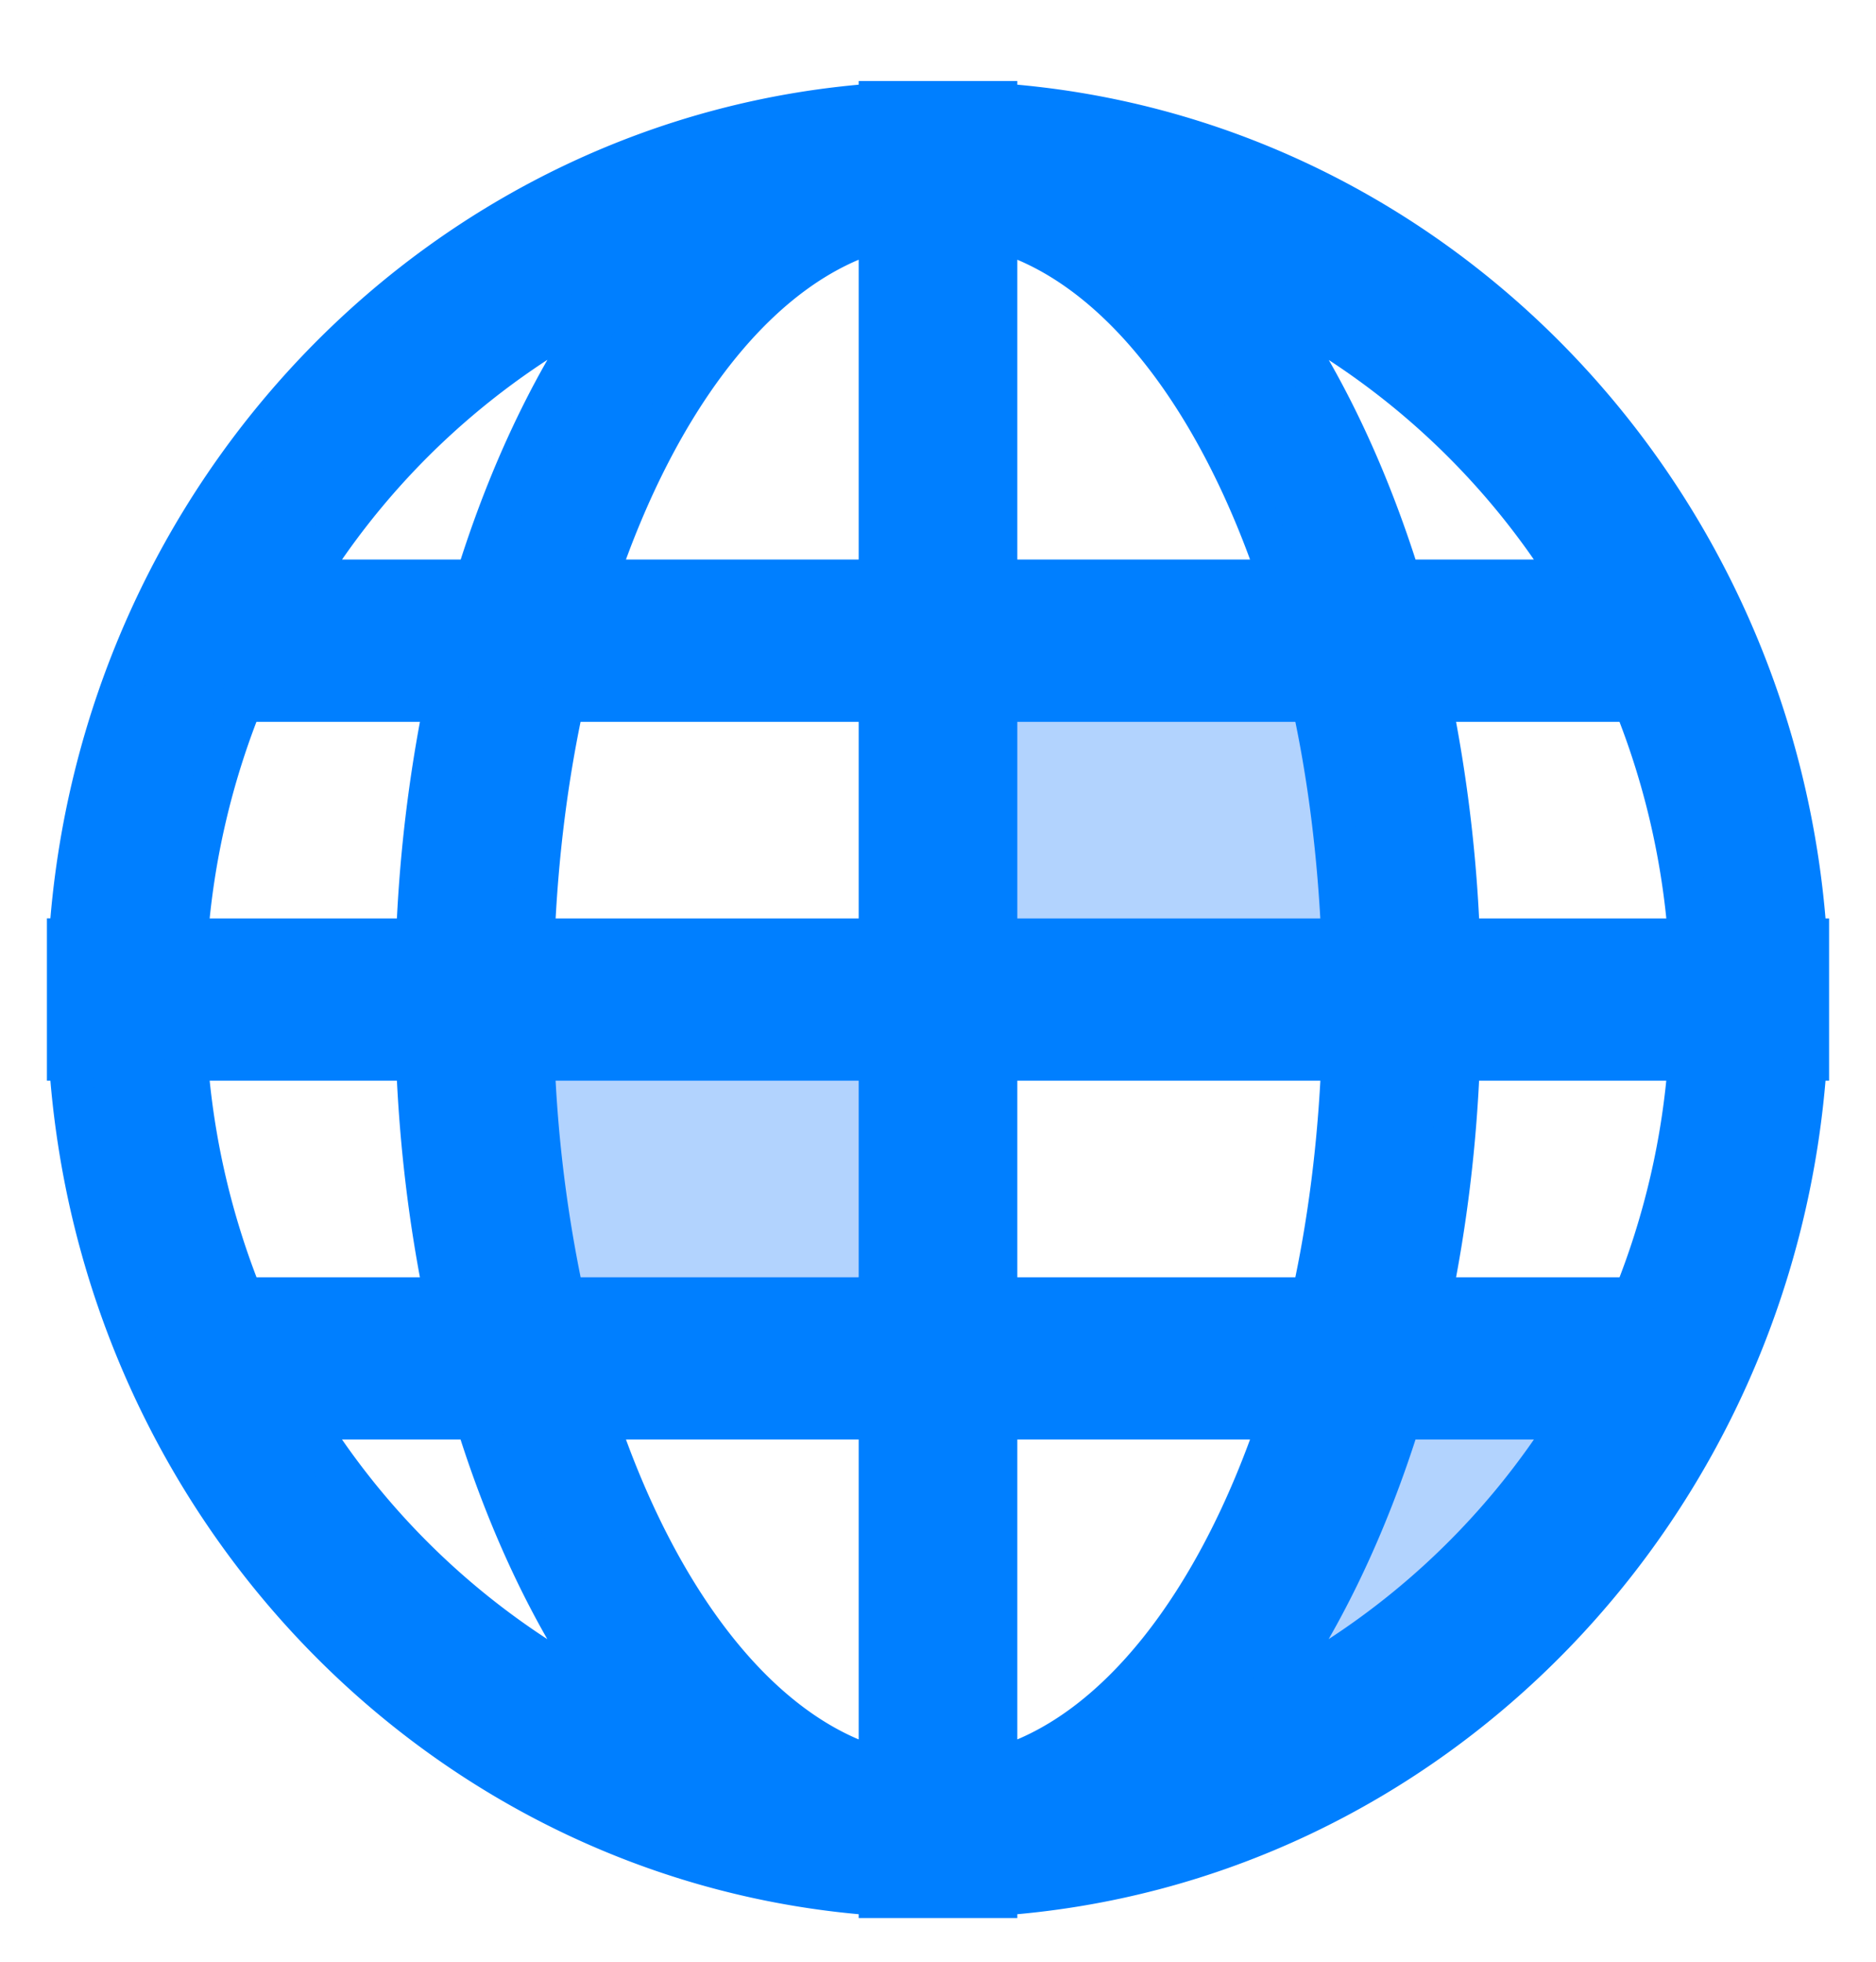
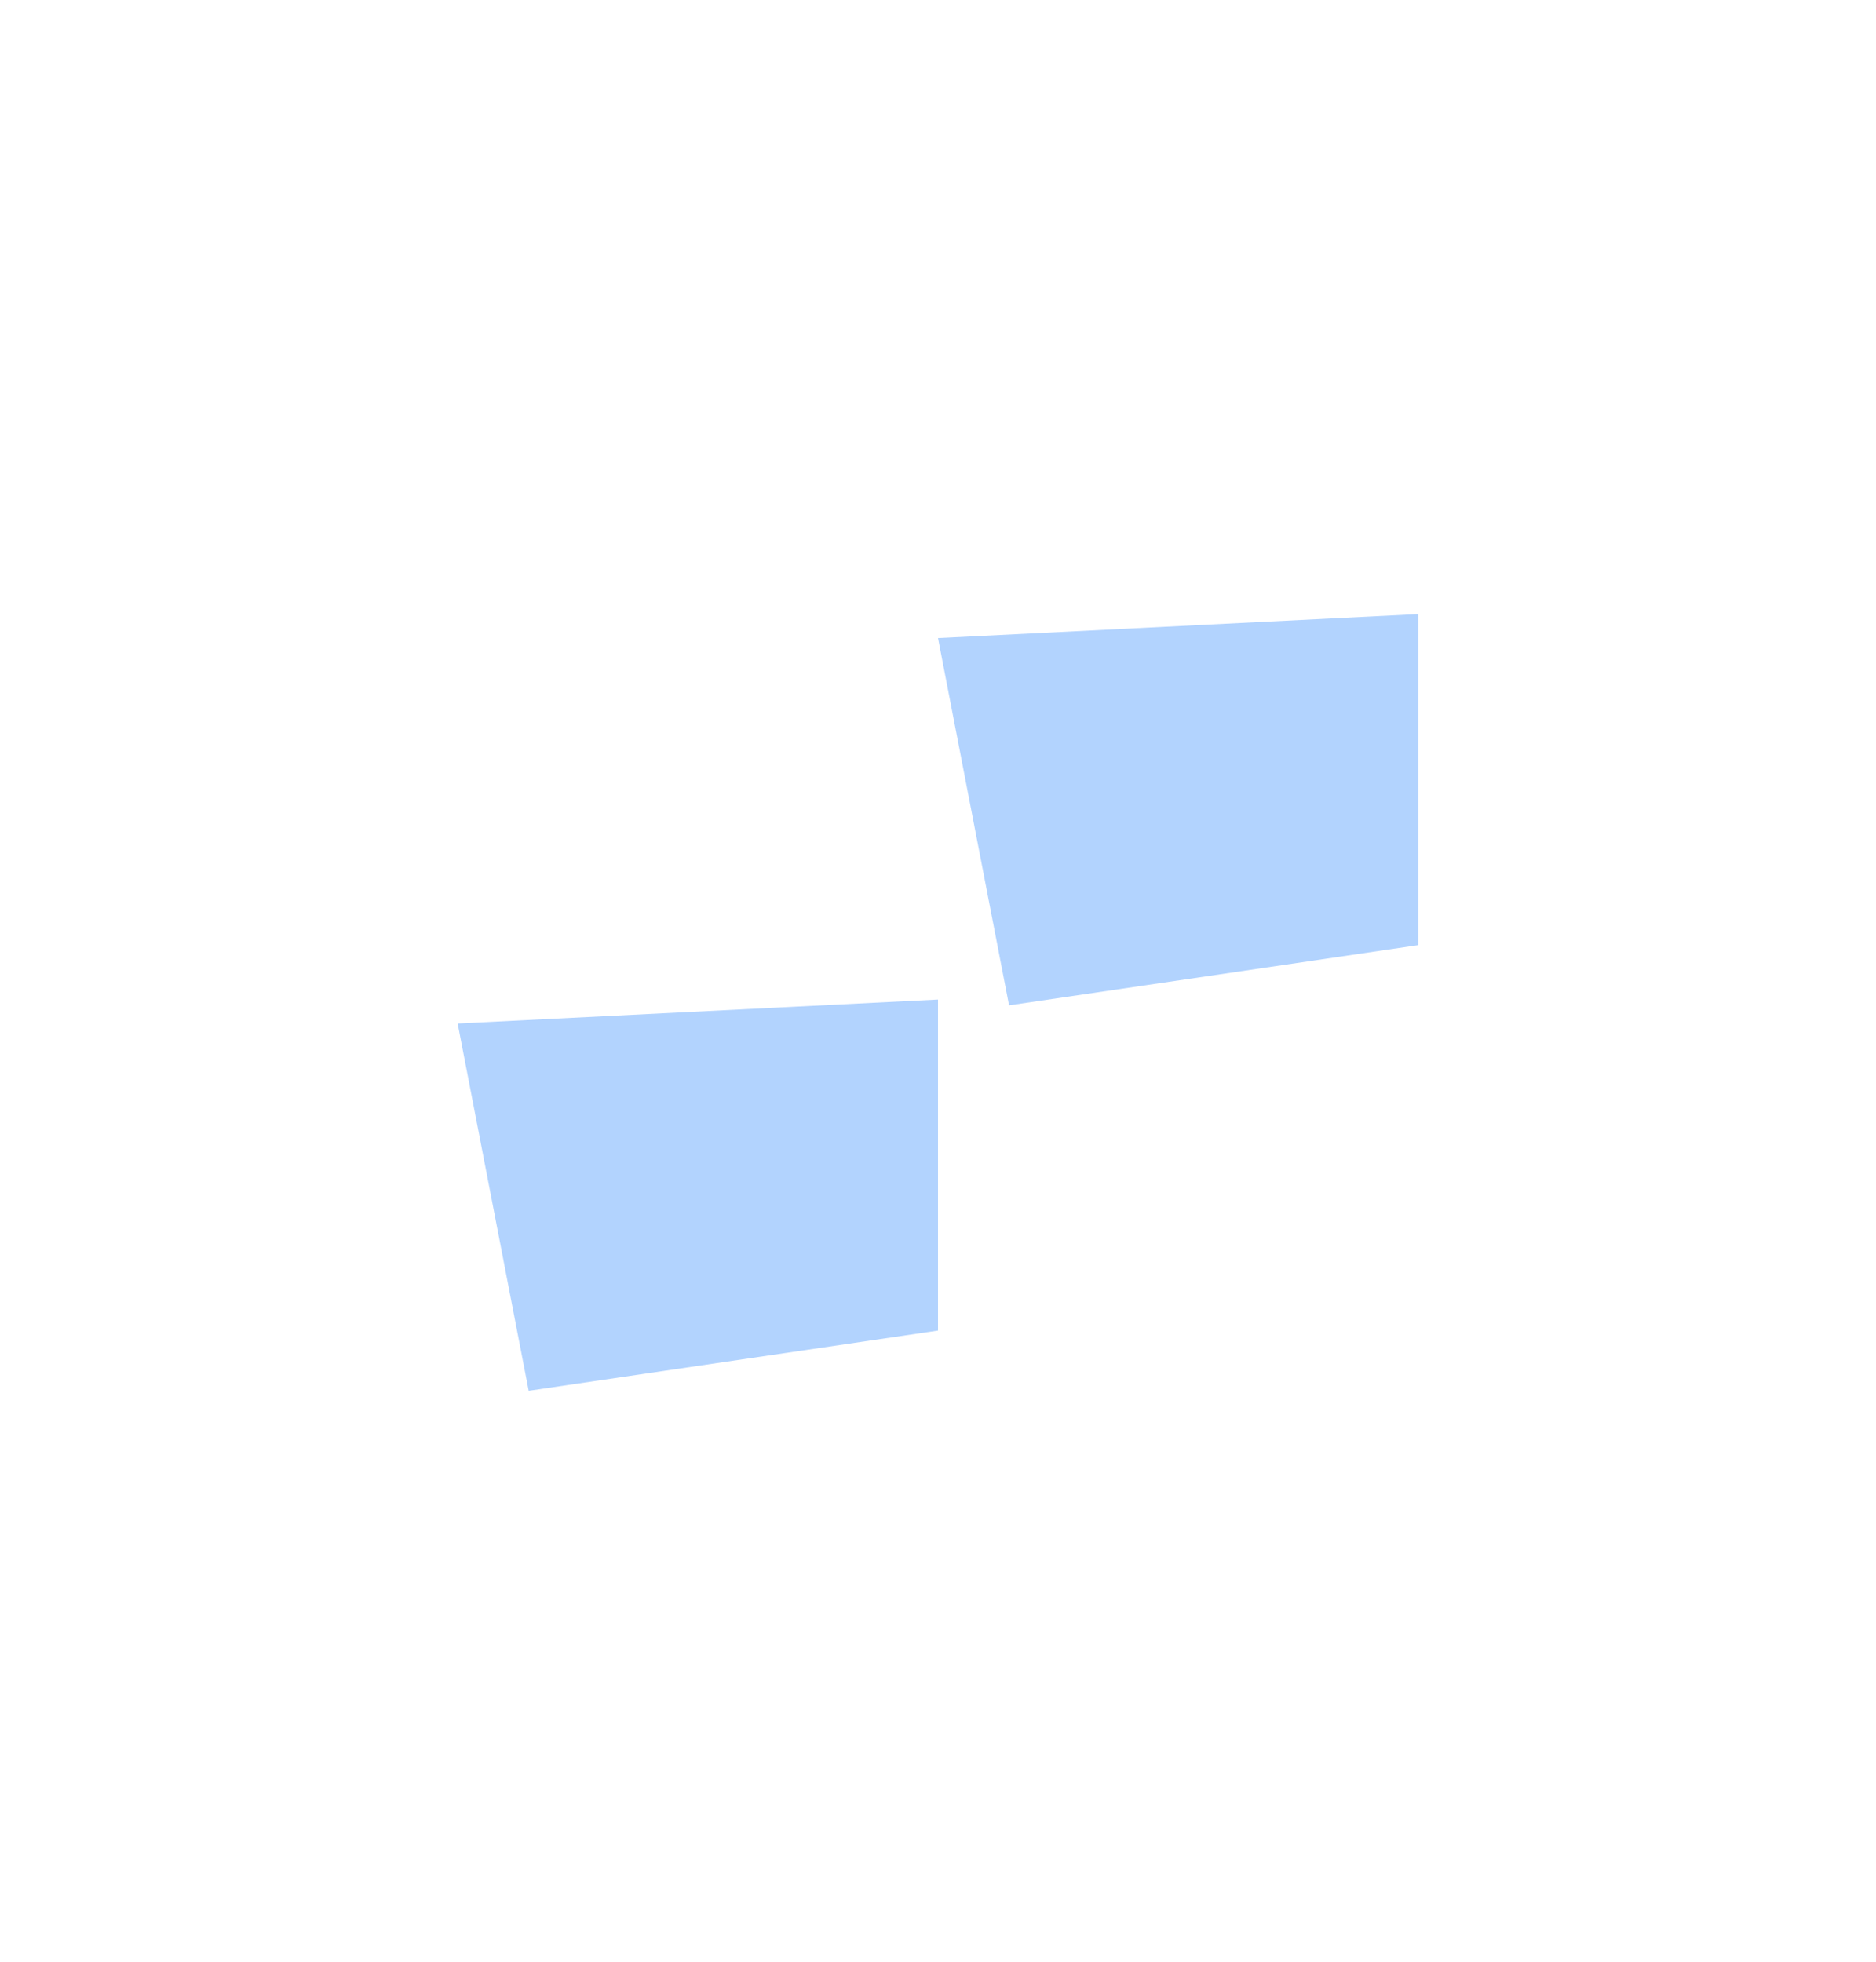
<svg xmlns="http://www.w3.org/2000/svg" width="22" height="23" version="1.1" viewBox="0 0 22 23">
  <g id="Page-1" fill="none" fill-rule="evenodd" stroke="none" stroke-width="1">
    <g id="Deploy-Page-6" transform="translate(-198 -3007)">
      <g id="Group-64-Copy-2" transform="translate(0 750)">
        <g id="Group-63" transform="translate(109 410)">
          <g id="Group-62" transform="translate(0 1240)">
            <g id="Group-59" transform="translate(88 24)">
              <g id="Group-58" transform="translate(0 537)">
                <g id="Group-34" transform="translate(0 45)">
                  <g id="Group-39">
                    <g id="icon-Geo-Location-Copy-2" transform="translate(0 1)">
                      <g id="Group">
-                         <path id="Rectangle" d="M0 0h24v24H0z" />
                        <g id="grid-world" transform="translate(1.8 1.2)">
-                           <path id="Path-2" fill="#B2D3FE" d="m4.567 10.8.833 4.306 4.8-.706v-3.881z" />
+                           <path id="Path-2" fill="#B2D3FE" d="m4.567 10.8.833 4.306 4.8-.706v-3.881" />
                          <path id="Path-2-Copy" fill="#B2D3FE" d="m10.2 6.281.833 4.306 4.8-.706V6z" />
-                           <path id="Path-3" fill="#B2D3FE" d="m15.3 14.7-2.283 4.845 2.955-1.933 2.23-2.184z" />
-                           <path id="Shape" fill="#007FFF" fill-rule="nonzero" stroke="#007FFF" stroke-width=".5" d="M20.376 9.818C20.04 4.567 15.972.368 10.88.024V0H9.52v.024C4.428.369.358 4.567.023 9.817H0v1.403h.023c.335 5.251 4.405 9.447 9.497 9.792v.026h1.36v-.026c5.092-.345 9.161-4.541 9.496-9.792h.024V9.818h-.024ZM6.386 2.293c-.658.9-1.203 2.03-1.6 3.317H2.749a8.981 8.981 0 0 1 3.636-3.317Zm-4.349 4.72h2.391a17.152 17.152 0 0 0-.334 2.805H1.386a9.271 9.271 0 0 1 .651-2.805Zm-.651 4.207h2.708c.036.978.152 1.919.334 2.805h-2.39a9.271 9.271 0 0 1-.652-2.805Zm1.363 4.207h2.035c.398 1.288.943 2.417 1.601 3.317a8.971 8.971 0 0 1-3.636-3.316Zm6.771 4.118c-1.398-.385-2.602-1.934-3.332-4.118H9.52v4.118Zm0-5.52H5.806a16.139 16.139 0 0 1-.352-2.805H9.52v2.805Zm0-4.207H5.454c.039-.988.16-1.932.352-2.805H9.52v2.805Zm0-4.208H6.188c.73-2.184 1.934-3.732 3.332-4.116V5.61Zm8.131 0h-2.034c-.399-1.287-.943-2.417-1.602-3.317A8.99 8.99 0 0 1 17.65 5.61ZM10.88 1.494c1.397.384 2.602 1.932 3.332 4.116H10.88V1.494Zm0 5.519h3.713c.193.873.311 1.817.353 2.805H10.88V7.013Zm0 4.207h4.066c-.039.987-.16 1.931-.353 2.805H10.88V11.22Zm0 8.325v-4.118h3.332c-.73 2.184-1.935 3.733-3.332 4.118Zm3.135-.8c.657-.902 1.203-2.03 1.602-3.318h2.034a8.98 8.98 0 0 1-3.636 3.317Zm4.348-4.72h-2.391c.182-.886.298-1.827.334-2.805h2.707a9.23 9.23 0 0 1-.65 2.805Zm-2.057-4.207a17.152 17.152 0 0 0-.334-2.805h2.39c.354.873.58 1.817.652 2.805h-2.708Z" />
                        </g>
                      </g>
                    </g>
                  </g>
                </g>
              </g>
            </g>
          </g>
        </g>
      </g>
    </g>
  </g>
</svg>